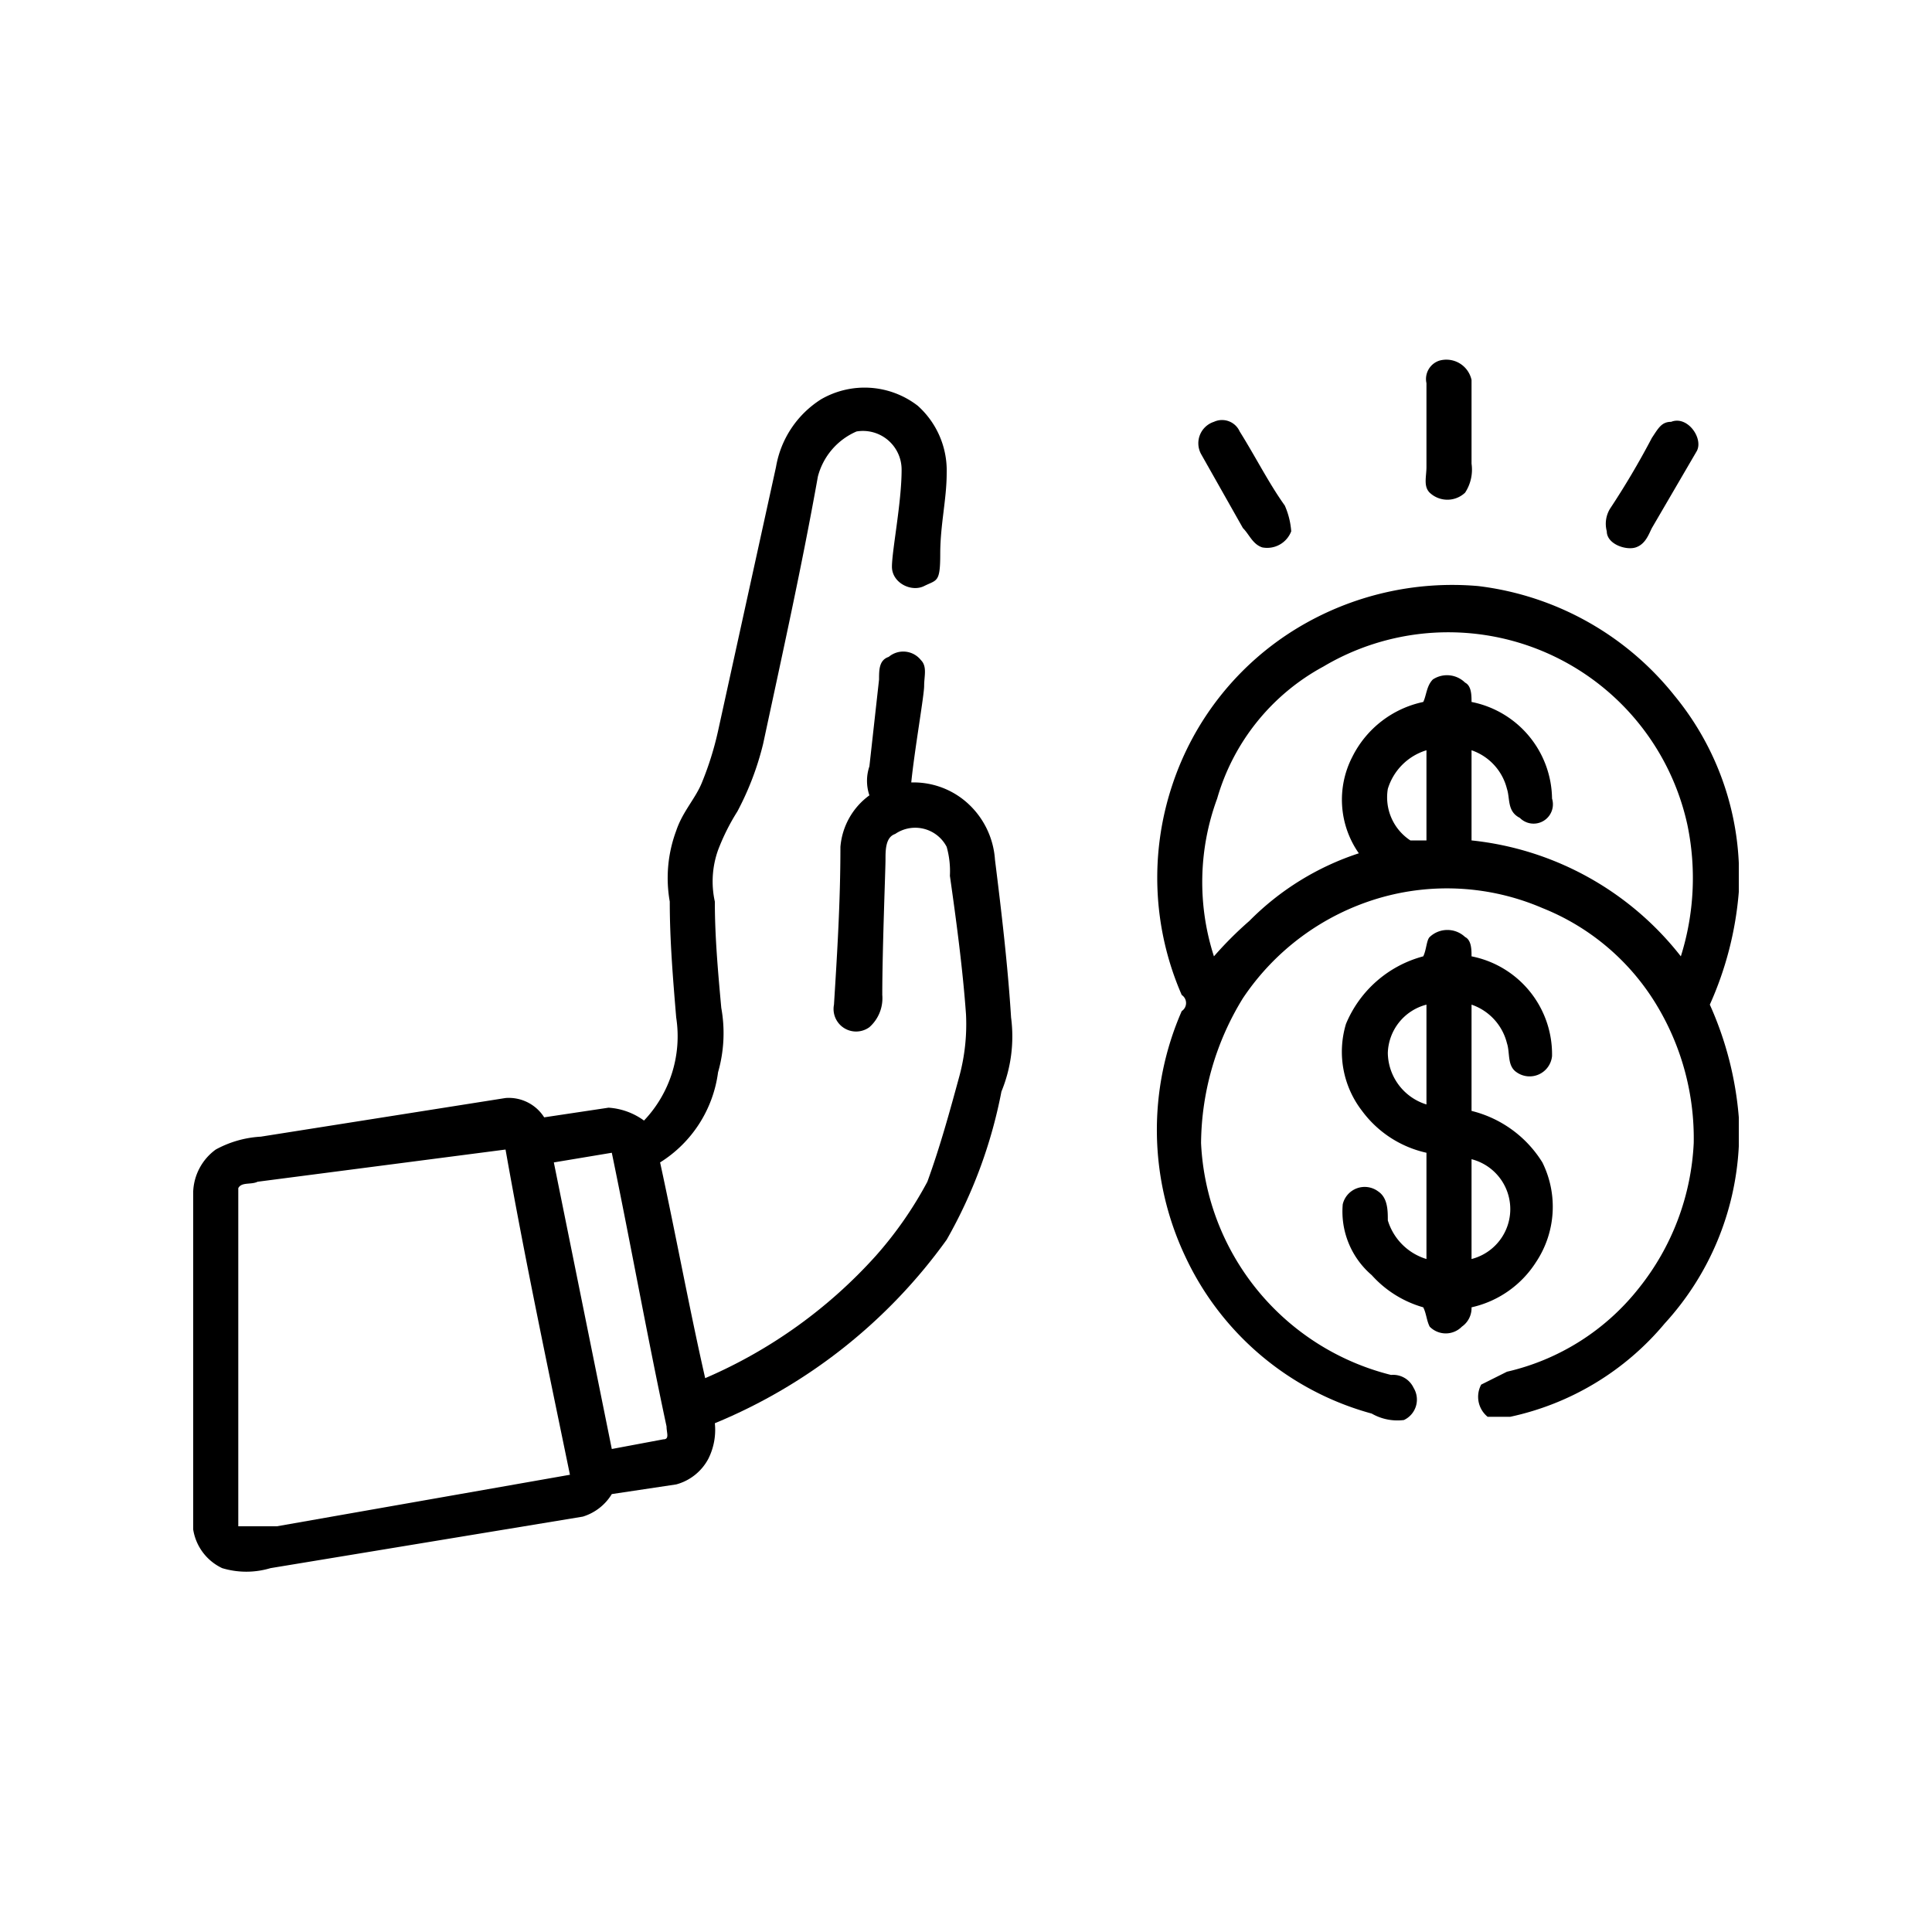
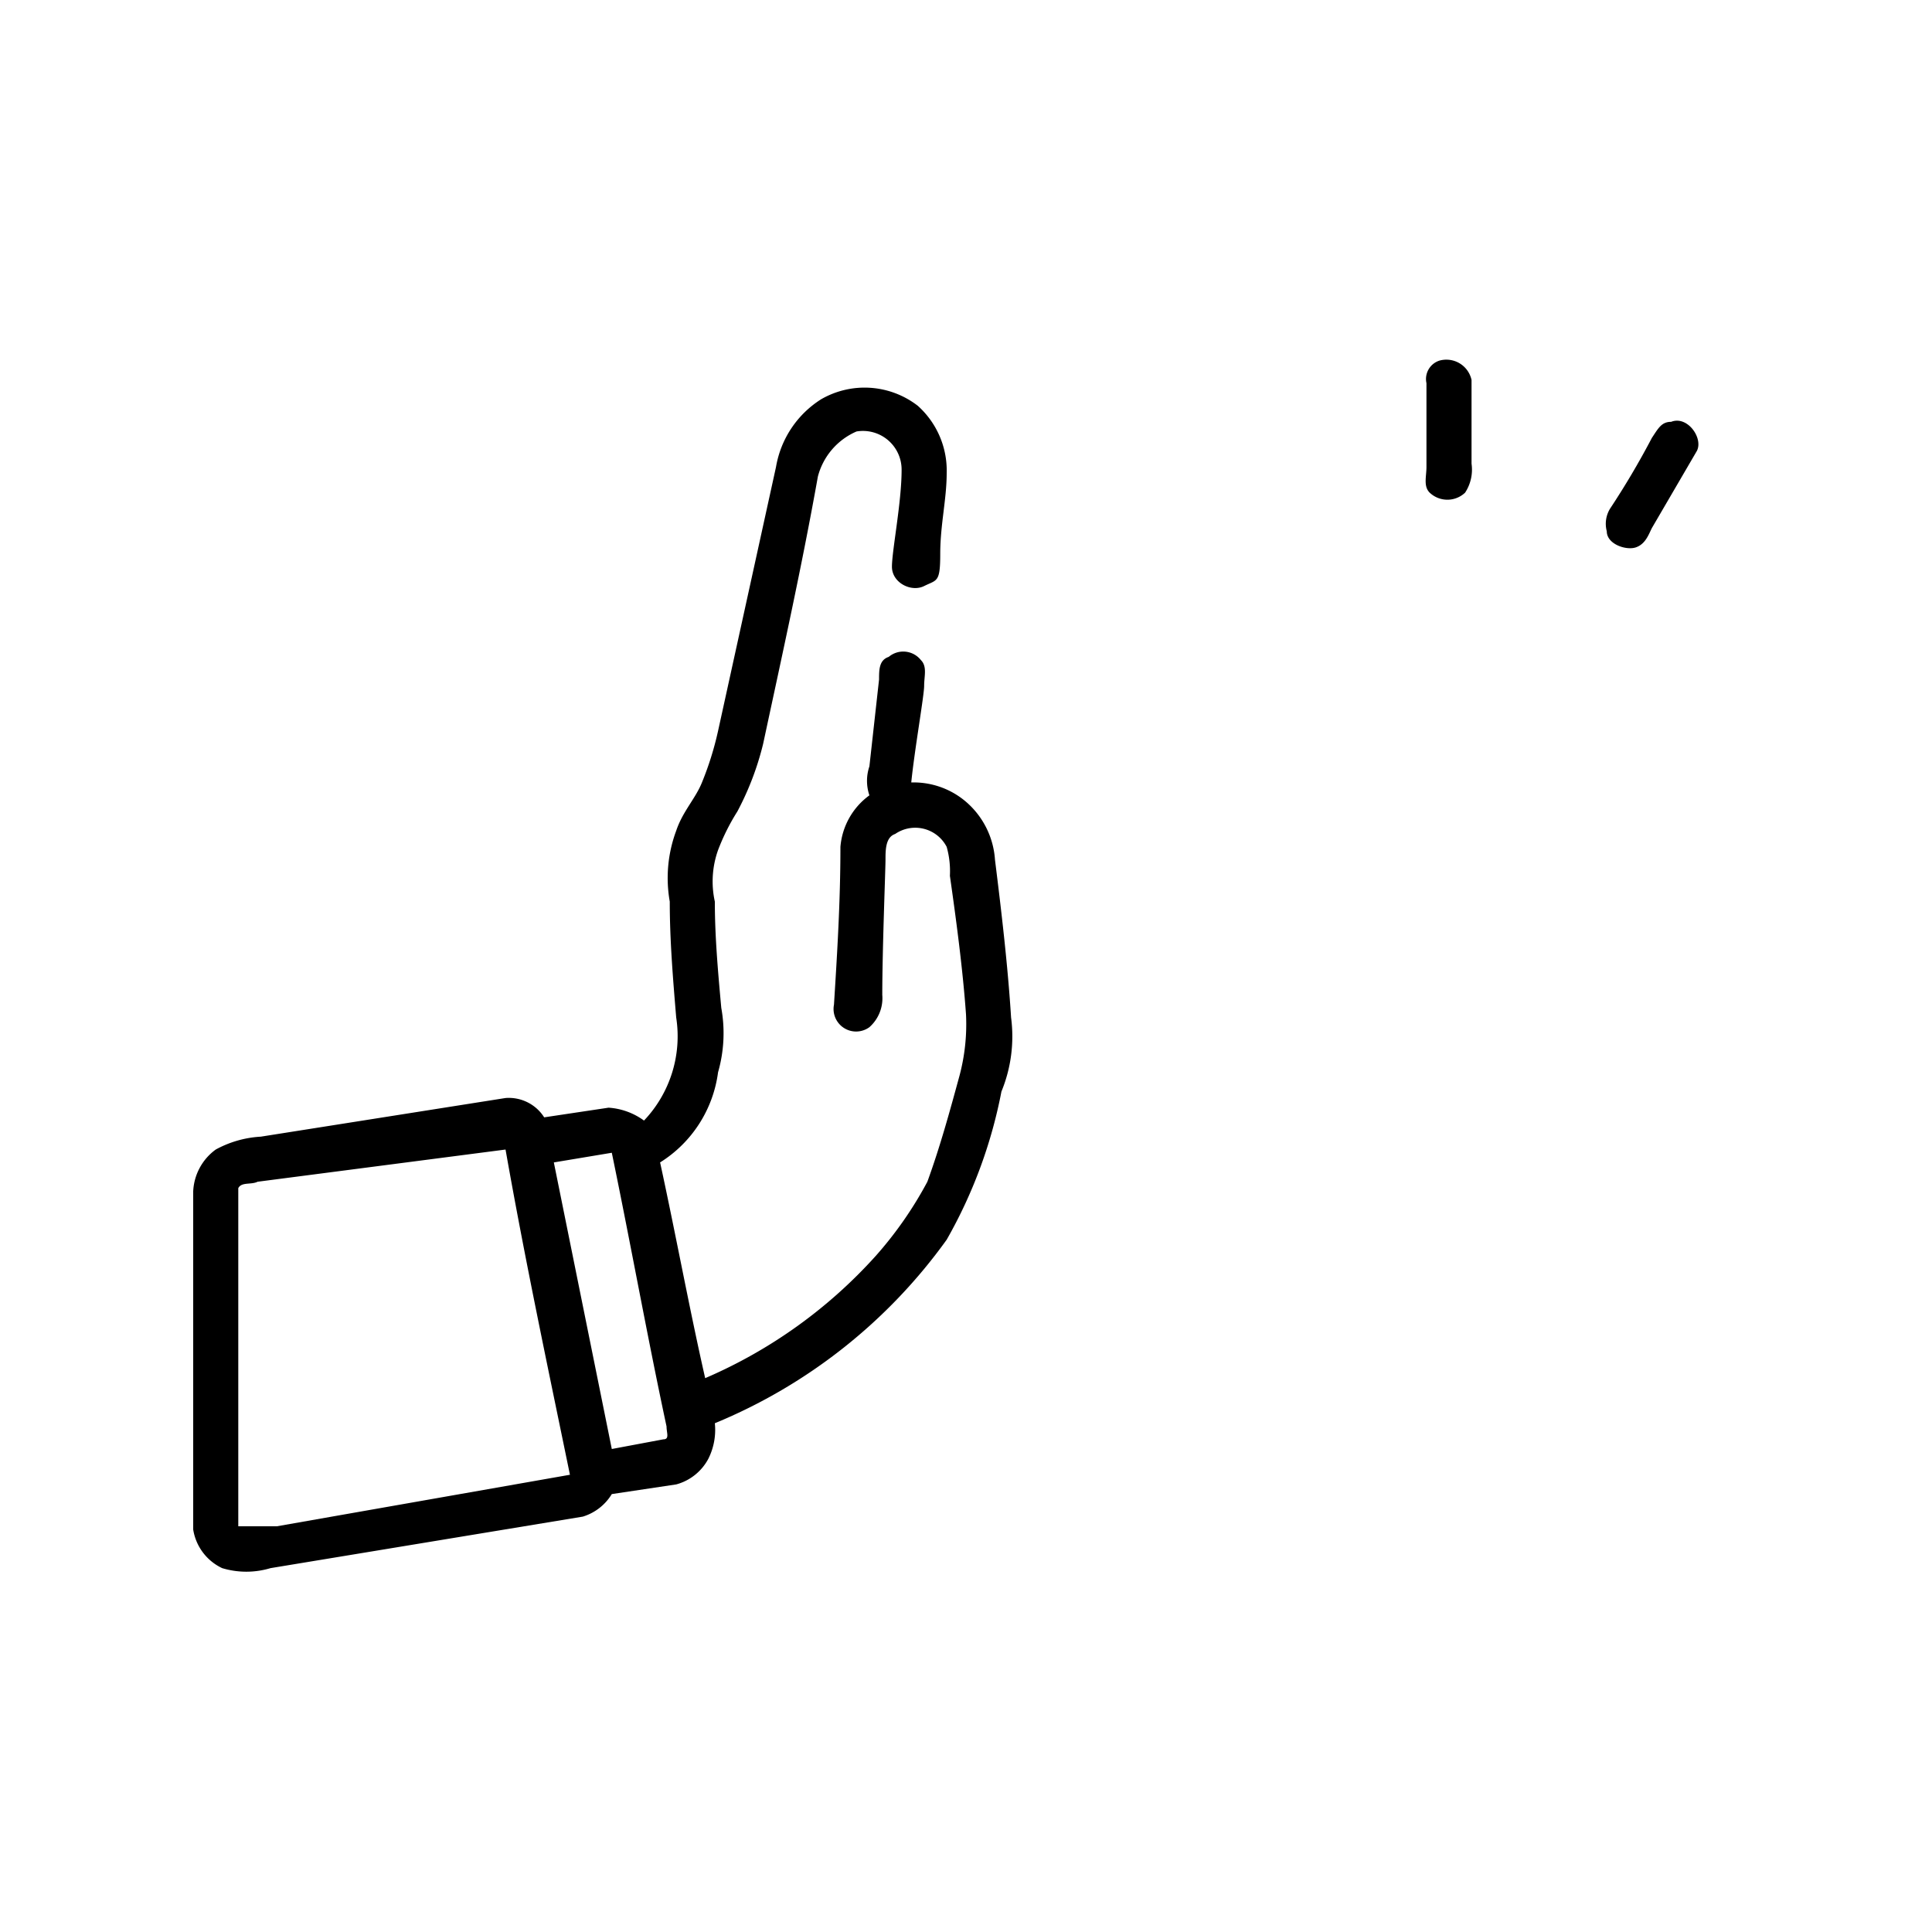
<svg xmlns="http://www.w3.org/2000/svg" id="Layer_3" data-name="Layer 3" viewBox="0 0 60 60">
  <path d="M44.7,11.2a.8.8,0,0,1,1,.6v2.6a1.3,1.3,0,0,1-.2.9.8.8,0,0,1-1.1,0c-.2-.2-.1-.5-.1-.8V11.9A.6.6,0,0,1,44.7,11.2Z" />
  <path d="M25.5,12.4a2.7,2.7,0,0,1,3,.2,2.7,2.7,0,0,1,.9,2.1c0,.8-.2,1.6-.2,2.5s-.1.8-.5,1-1-.1-1-.6.3-2,.3-3a1.2,1.2,0,0,0-1.4-1.2,2.1,2.1,0,0,0-1.2,1.4c-.5,2.8-1.1,5.5-1.7,8.3a9,9,0,0,1-.8,2.1,6.7,6.7,0,0,0-.6,1.2,2.9,2.9,0,0,0-.1,1.6c0,1.1.1,2.2.2,3.3a4.4,4.4,0,0,1-.1,2,3.9,3.9,0,0,1-1.8,2.8c.5,2.3.9,4.5,1.4,6.7A15.2,15.2,0,0,0,27.2,39a11.9,11.9,0,0,0,1.6-2.3c.4-1.1.7-2.2,1-3.3a6.2,6.2,0,0,0,.2-1.9c-.1-1.4-.3-2.9-.5-4.3a2.8,2.8,0,0,0-.1-.9,1.1,1.1,0,0,0-1.6-.4c-.3.1-.3.5-.3.8s-.1,2.8-.1,4.2a1.2,1.2,0,0,1-.4,1,.7.7,0,0,1-1.1-.7c.1-1.6.2-3.2.2-4.9a2.2,2.2,0,0,1,.9-1.6,1.4,1.4,0,0,1,0-.9l.3-2.7c0-.3,0-.6.3-.7a.7.7,0,0,1,1,.1c.2.2.1.5.1.8s-.3,2-.4,3a2.5,2.5,0,0,1,1.7.6,2.6,2.6,0,0,1,.9,1.8c.2,1.6.4,3.3.5,4.9a4.5,4.5,0,0,1-.3,2.3,15,15,0,0,1-1.7,4.6,16.7,16.7,0,0,1-7.2,5.7,2,2,0,0,1-.2,1.1,1.6,1.6,0,0,1-1,.8l-2,.3a1.6,1.6,0,0,1-.9.7L8.4,48.7a2.6,2.6,0,0,1-1.5,0A1.6,1.6,0,0,1,6,47.5V37a1.7,1.7,0,0,1,.7-1.3,3.3,3.3,0,0,1,1.4-.4l7.6-1.2a1.3,1.3,0,0,1,1.2.6l2-.3a2.1,2.1,0,0,1,1.1.4,3.8,3.8,0,0,0,1-3.2c-.1-1.2-.2-2.4-.2-3.6a4.2,4.2,0,0,1,.2-2.2c.2-.6.6-1,.8-1.5a9.8,9.8,0,0,0,.5-1.6l1.8-8.2A3.1,3.1,0,0,1,25.5,12.4ZM8,36.7c-.2.1-.5,0-.6.2V47.4H8.6l9.1-1.6c-.7-3.4-1.4-6.7-2-10.1Zm9.2-.6L19,45l1.6-.3c.2,0,.1-.2.1-.4-.6-2.8-1.1-5.6-1.7-8.5Z" />
-   <path d="M37.7,13.1a.6.6,0,0,1,.8.3c.5.8.9,1.6,1.4,2.3a2.4,2.4,0,0,1,.2.8.8.8,0,0,1-.9.5c-.3-.1-.4-.4-.6-.6l-1.3-2.3A.7.7,0,0,1,37.7,13.1Z" />
  <path d="M51.9,13.1c.5-.2,1,.5.8.9l-1.4,2.4c-.1.2-.2.5-.5.6s-.9-.1-.9-.5a.9.9,0,0,1,.1-.7,25.3,25.3,0,0,0,1.3-2.2C51.5,13.3,51.6,13.1,51.9,13.1Z" />
-   <path d="M40.3,19.5a9.3,9.3,0,0,1,5.6-1.3A9.2,9.2,0,0,1,52,21.6a8.8,8.8,0,0,1,2,5.2v.9a10.6,10.6,0,0,1-.9,3.5,10.6,10.6,0,0,1,.9,3.5v.9a8.8,8.8,0,0,1-2.3,5.5A8.6,8.6,0,0,1,46.9,44h-.7a.8.8,0,0,1-.2-1l.8-.4a7.3,7.3,0,0,0,4.1-2.6,7.8,7.8,0,0,0,1.7-4.5,8,8,0,0,0-1.1-4.2,7.3,7.3,0,0,0-3.6-3.1,7.5,7.5,0,0,0-5.1-.3,7.7,7.7,0,0,0-4.2,3.1,8.7,8.7,0,0,0-1.3,4.5,7.8,7.8,0,0,0,5.9,7.2.7.7,0,0,1,.7.4.7.7,0,0,1-.3,1,1.6,1.6,0,0,1-1-.2A9,9,0,0,1,36.8,39a9.2,9.2,0,0,1-.1-7.6.3.3,0,0,0,0-.5,9.1,9.1,0,0,1-.3-6.5A9,9,0,0,1,40.3,19.5Zm.8,1.2a6.8,6.8,0,0,0-3.3,4.1,7.5,7.5,0,0,0-.1,4.9,11.4,11.4,0,0,1,1.1-1.1,8.5,8.5,0,0,1,3.4-2.1,2.9,2.9,0,0,1-.2-3,3.2,3.2,0,0,1,2.2-1.7c.1-.2.1-.5.3-.7a.8.8,0,0,1,1,.1c.2.1.2.4.2.6a3.1,3.1,0,0,1,2.5,3,.6.6,0,0,1-1,.6c-.4-.2-.3-.6-.4-.9a1.7,1.7,0,0,0-1.1-1.2v2.8a9.5,9.5,0,0,1,6.5,3.6,8.1,8.1,0,0,0,.2-4.1,7.6,7.6,0,0,0-11.3-4.9Zm2,3.8a1.6,1.6,0,0,0,.7,1.6h.5V23.3A1.8,1.8,0,0,0,43.1,24.5Z" />
-   <path d="M44.4,29.1a.8.8,0,0,1,1.1,0c.2.1.2.4.2.6a3.1,3.1,0,0,1,2.5,3.1.7.7,0,0,1-1.1.5c-.3-.2-.2-.6-.3-.9a1.7,1.7,0,0,0-1.1-1.2v3.3a3.6,3.6,0,0,1,2.2,1.6,3.1,3.1,0,0,1-.2,3.1,3.2,3.2,0,0,1-2,1.4.7.7,0,0,1-.3.6.7.7,0,0,1-1,0c-.1-.2-.1-.4-.2-.6a3.4,3.4,0,0,1-1.6-1,2.6,2.6,0,0,1-.9-2.2.7.7,0,0,1,1.1-.4c.3.2.3.6.3.9a1.8,1.8,0,0,0,1.2,1.2V35.8a3.4,3.4,0,0,1-2-1.3,3,3,0,0,1-.5-2.7,3.6,3.6,0,0,1,2.4-2.1C44.3,29.5,44.3,29.2,44.4,29.1Zm-1.3,3.6a1.7,1.7,0,0,0,1.2,1.6V31.2A1.6,1.6,0,0,0,43.1,32.7ZM45.7,36v3.1a1.6,1.6,0,0,0,0-3.1Z" />
</svg>